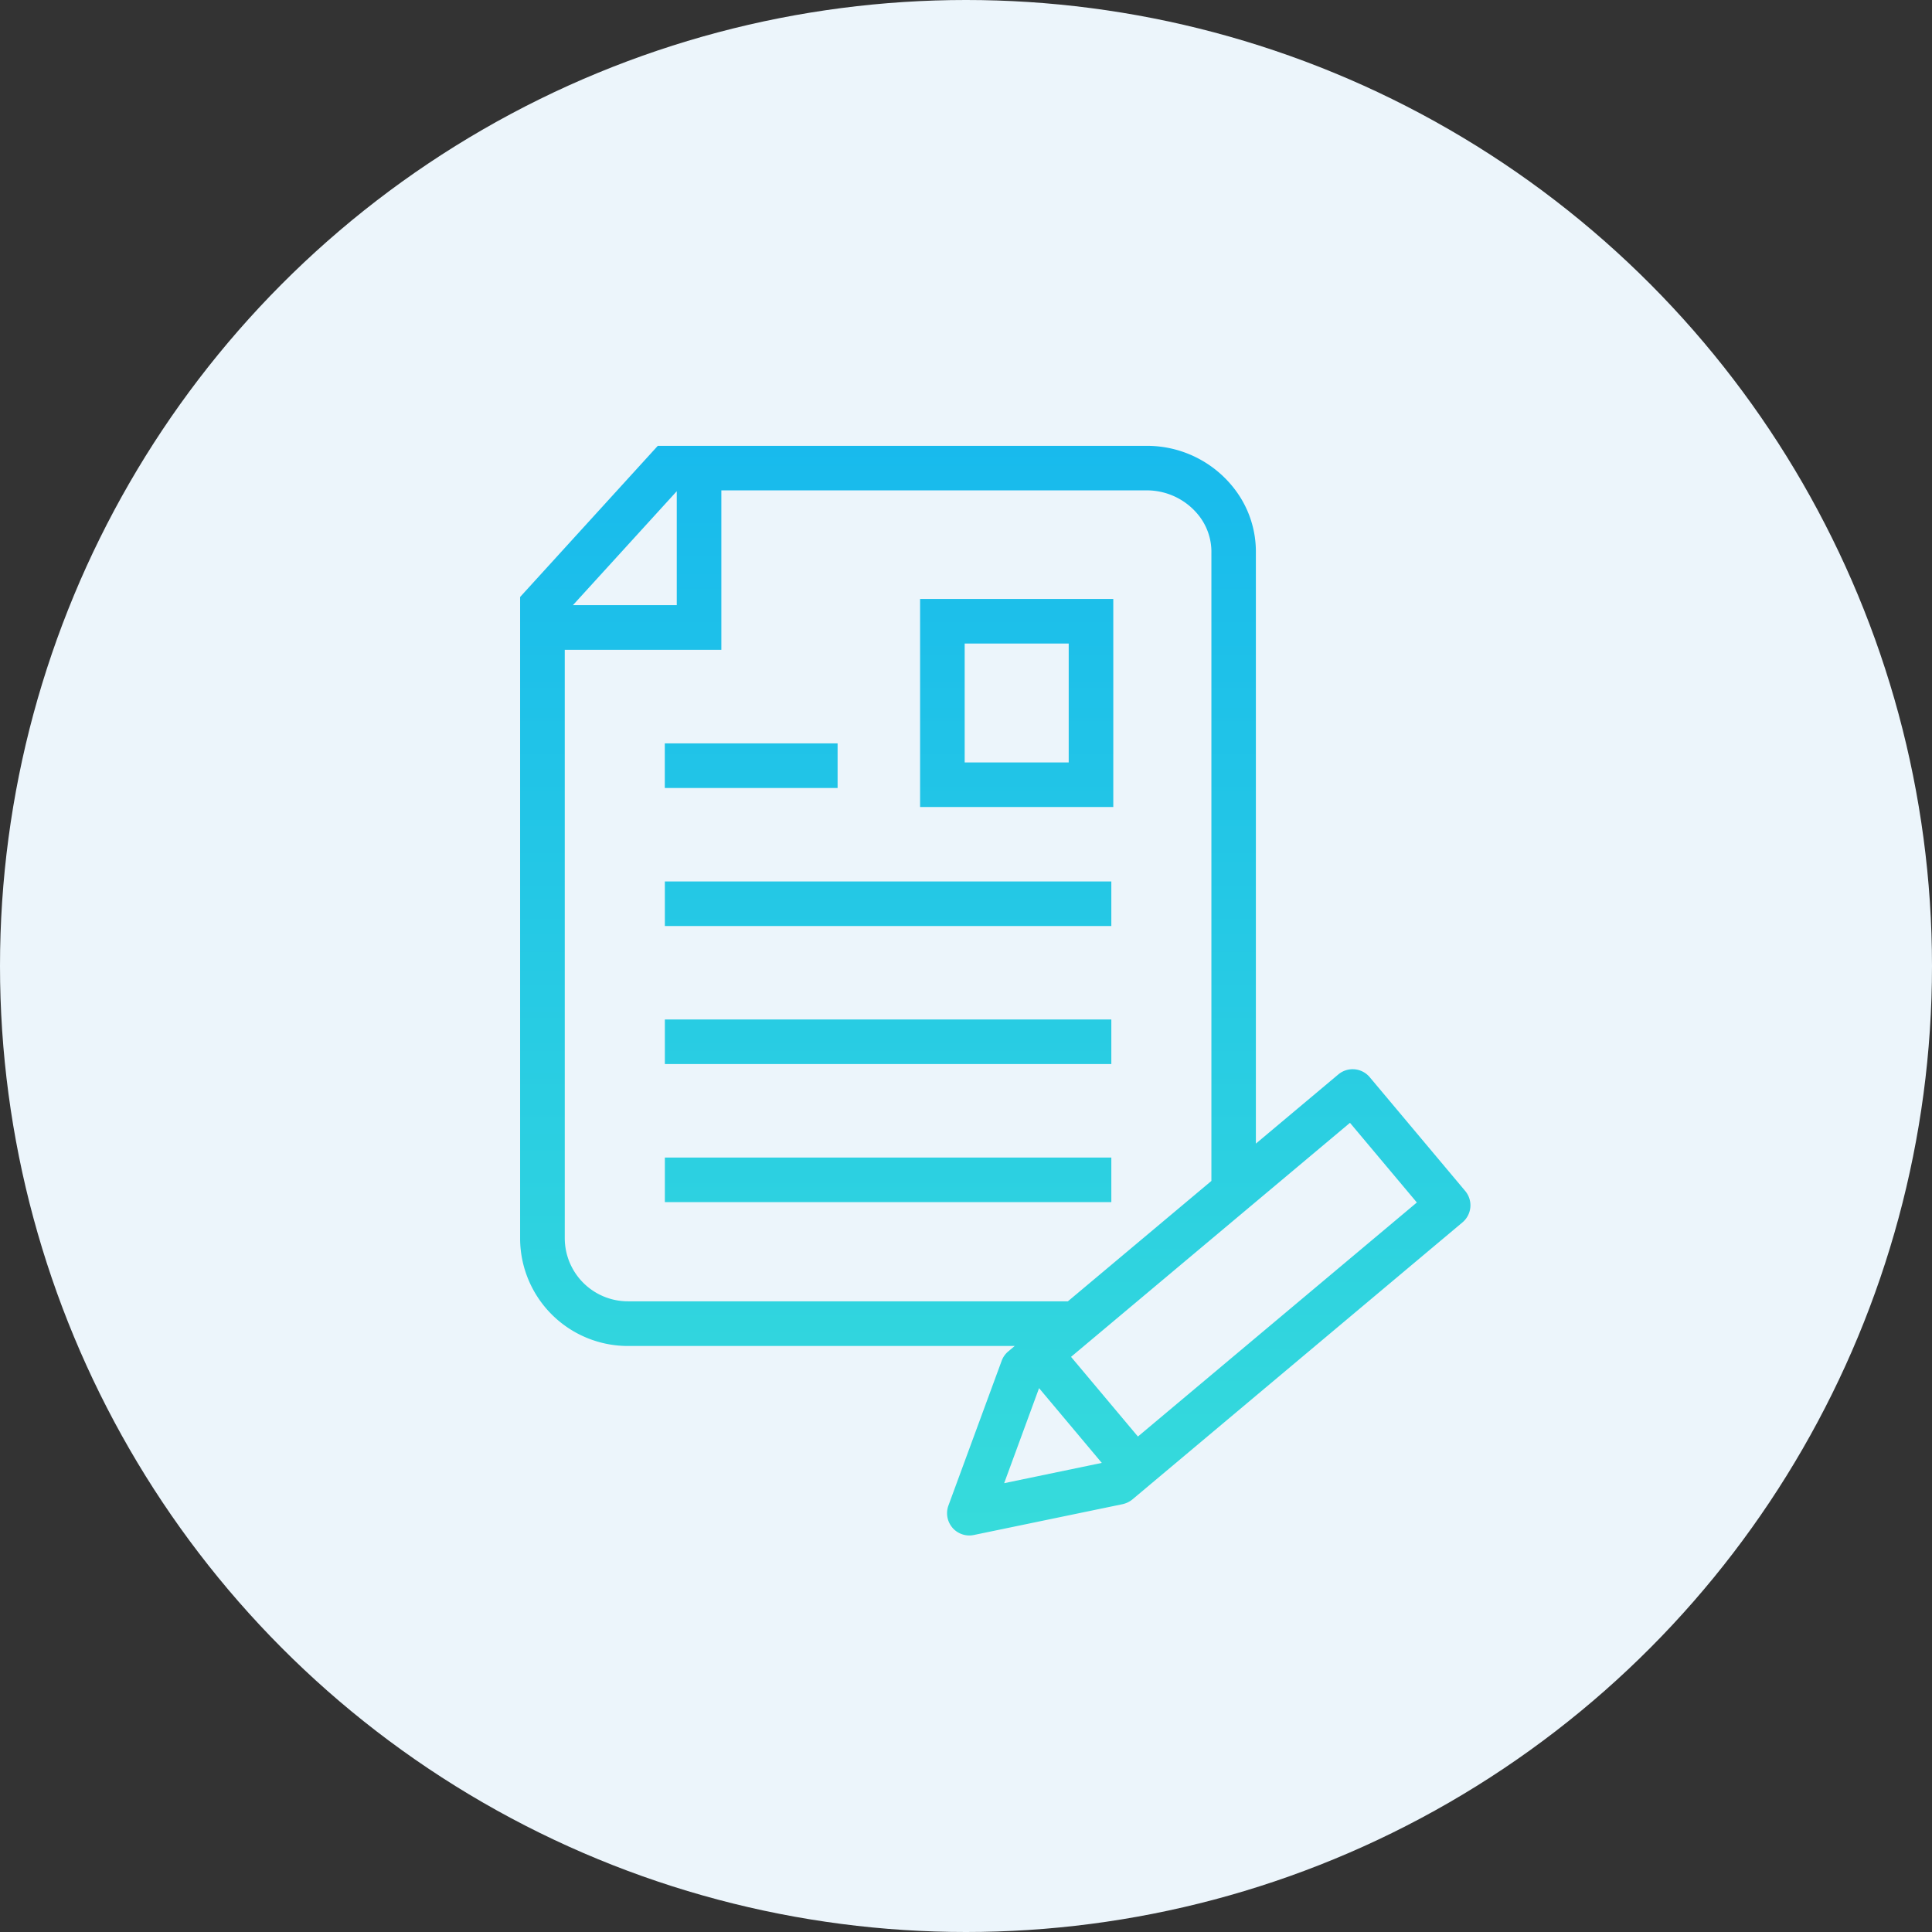
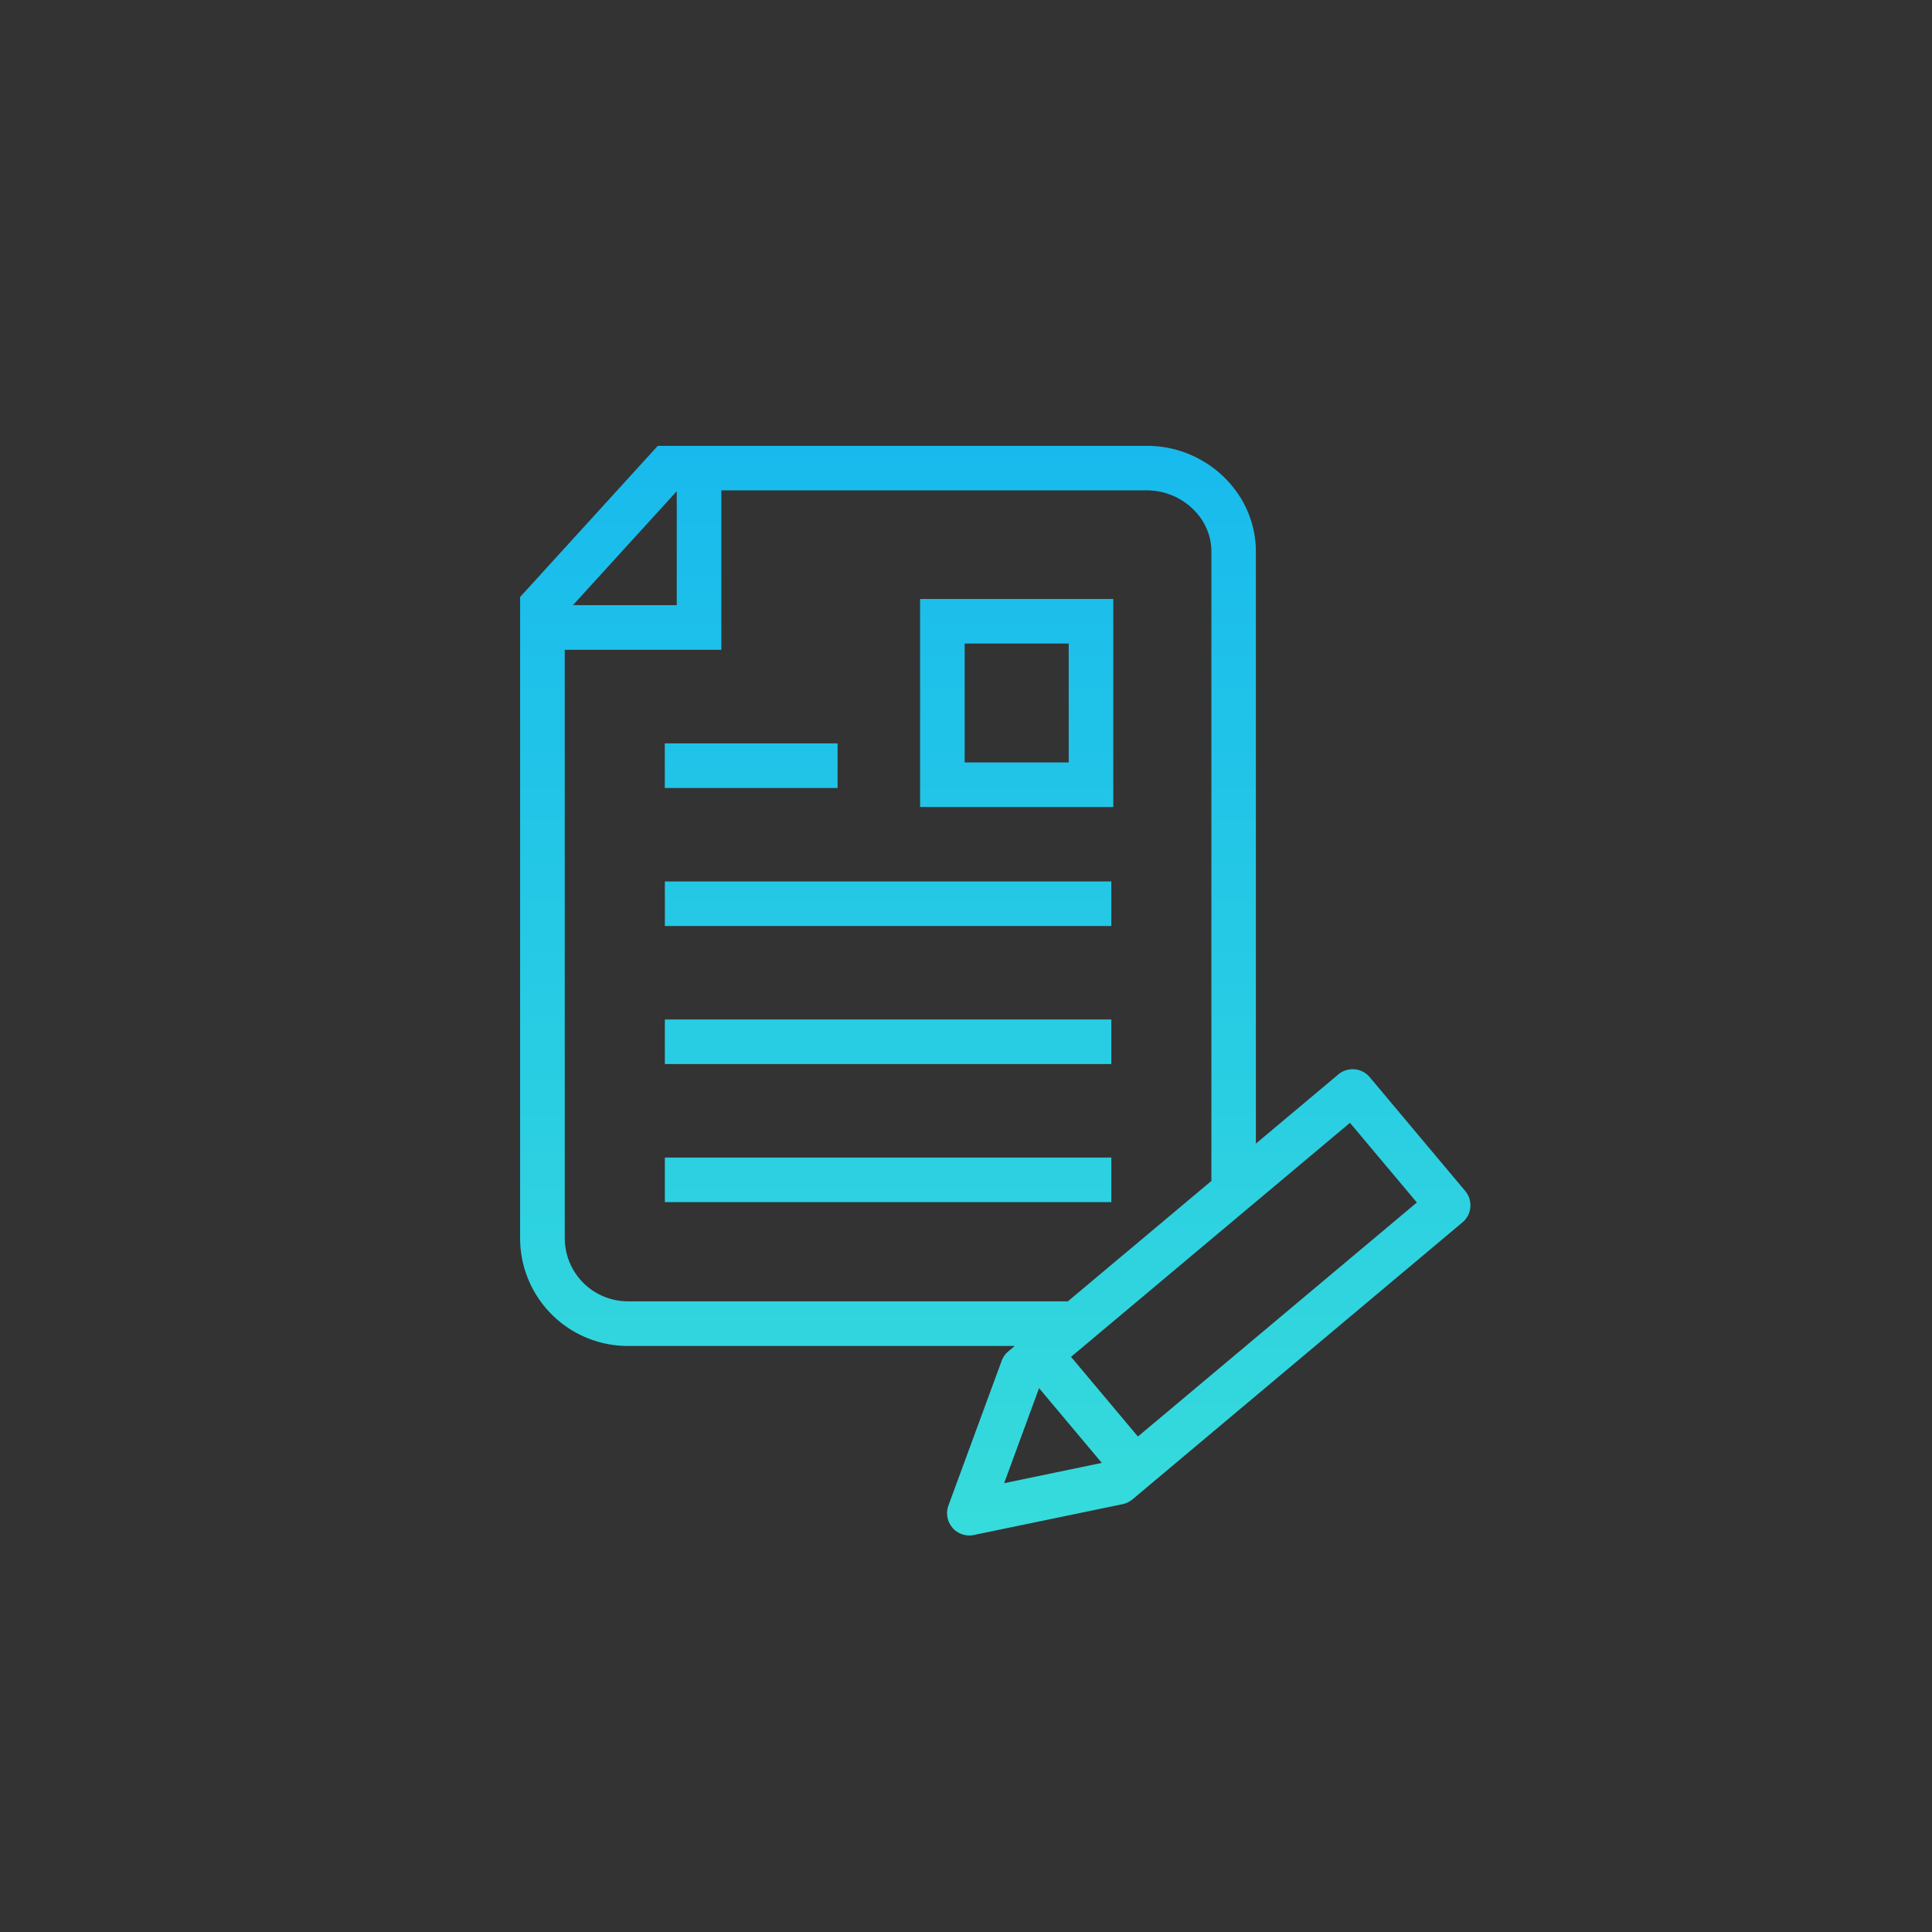
<svg xmlns="http://www.w3.org/2000/svg" width="130" height="130" viewBox="0 0 130 130">
  <rect x="0" y="0" width="130" height="130" fill="#333333" stroke="none" />
  <defs>
    <linearGradient id="linear-gradient" x1="0.5" x2="0.5" y2="1" gradientUnits="objectBoundingBox">
      <stop offset="0" stop-color="#00a0fb" />
      <stop offset="1" stop-color="#36dbdb" />
    </linearGradient>
  </defs>
  <g id="グループ_313726" data-name="グループ 313726" transform="translate(-978 -4018.493)">
-     <circle id="楕円形_110630" data-name="楕円形 110630" cx="65" cy="65" r="65" transform="translate(978 4018.493)" fill="#ecf5fb" />
    <g id="グループ_313268" data-name="グループ 313268" transform="translate(921.5 402.798)">
      <path id="合体_84" data-name="合体 84" d="M6869.087,16047.8s-.008-.013-.012-.017a1.5,1.5,0,0,1-.258-1.481l3.581-9.735a1.485,1.485,0,0,1,.443-.632l.437-.367h-26a7.254,7.254,0,0,1-7.282-7.213v-43.185l9.264-10.17h32.966a7.418,7.418,0,0,1,5.852,2.916,6.912,6.912,0,0,1,1.426,4.294v39.741l5.55-4.657a1.5,1.5,0,0,1,2.11.186l6.428,7.661a1.5,1.5,0,0,1-.186,2.11l-22.212,18.644a1.579,1.579,0,0,1-.661.318l-10.009,2.074a1.482,1.482,0,0,1-.306.032A1.512,1.512,0,0,1,6869.087,16047.8Zm3.48-3,6.569-1.365-4.221-5.03Zm4.5-8.5,4.5,5.361,18.769-15.748-4.5-5.361Zm-34.066-7.95a4.253,4.253,0,0,0,4.281,4.213h29.573l9.656-8.1v-42.255a3.937,3.937,0,0,0-.737-2.372l-.016-.024a4.464,4.464,0,0,0-3.528-1.816h-28.693v10.729H6843Zm.548-42.629h6.988v-7.668Zm6.187,40.168v-3h30.042v3Zm0-9.292v-3h30.042v3Zm0-9.287v-3h30.042v3Zm17.174-8.008v-14h13v14Zm3-3h7v-8h-7Zm-20.178,1.72v-3h11.627v3Z" transform="translate(-6748.499 -12329.305)" fill="url(#linear-gradient)" />
    </g>
  </g>
</svg>